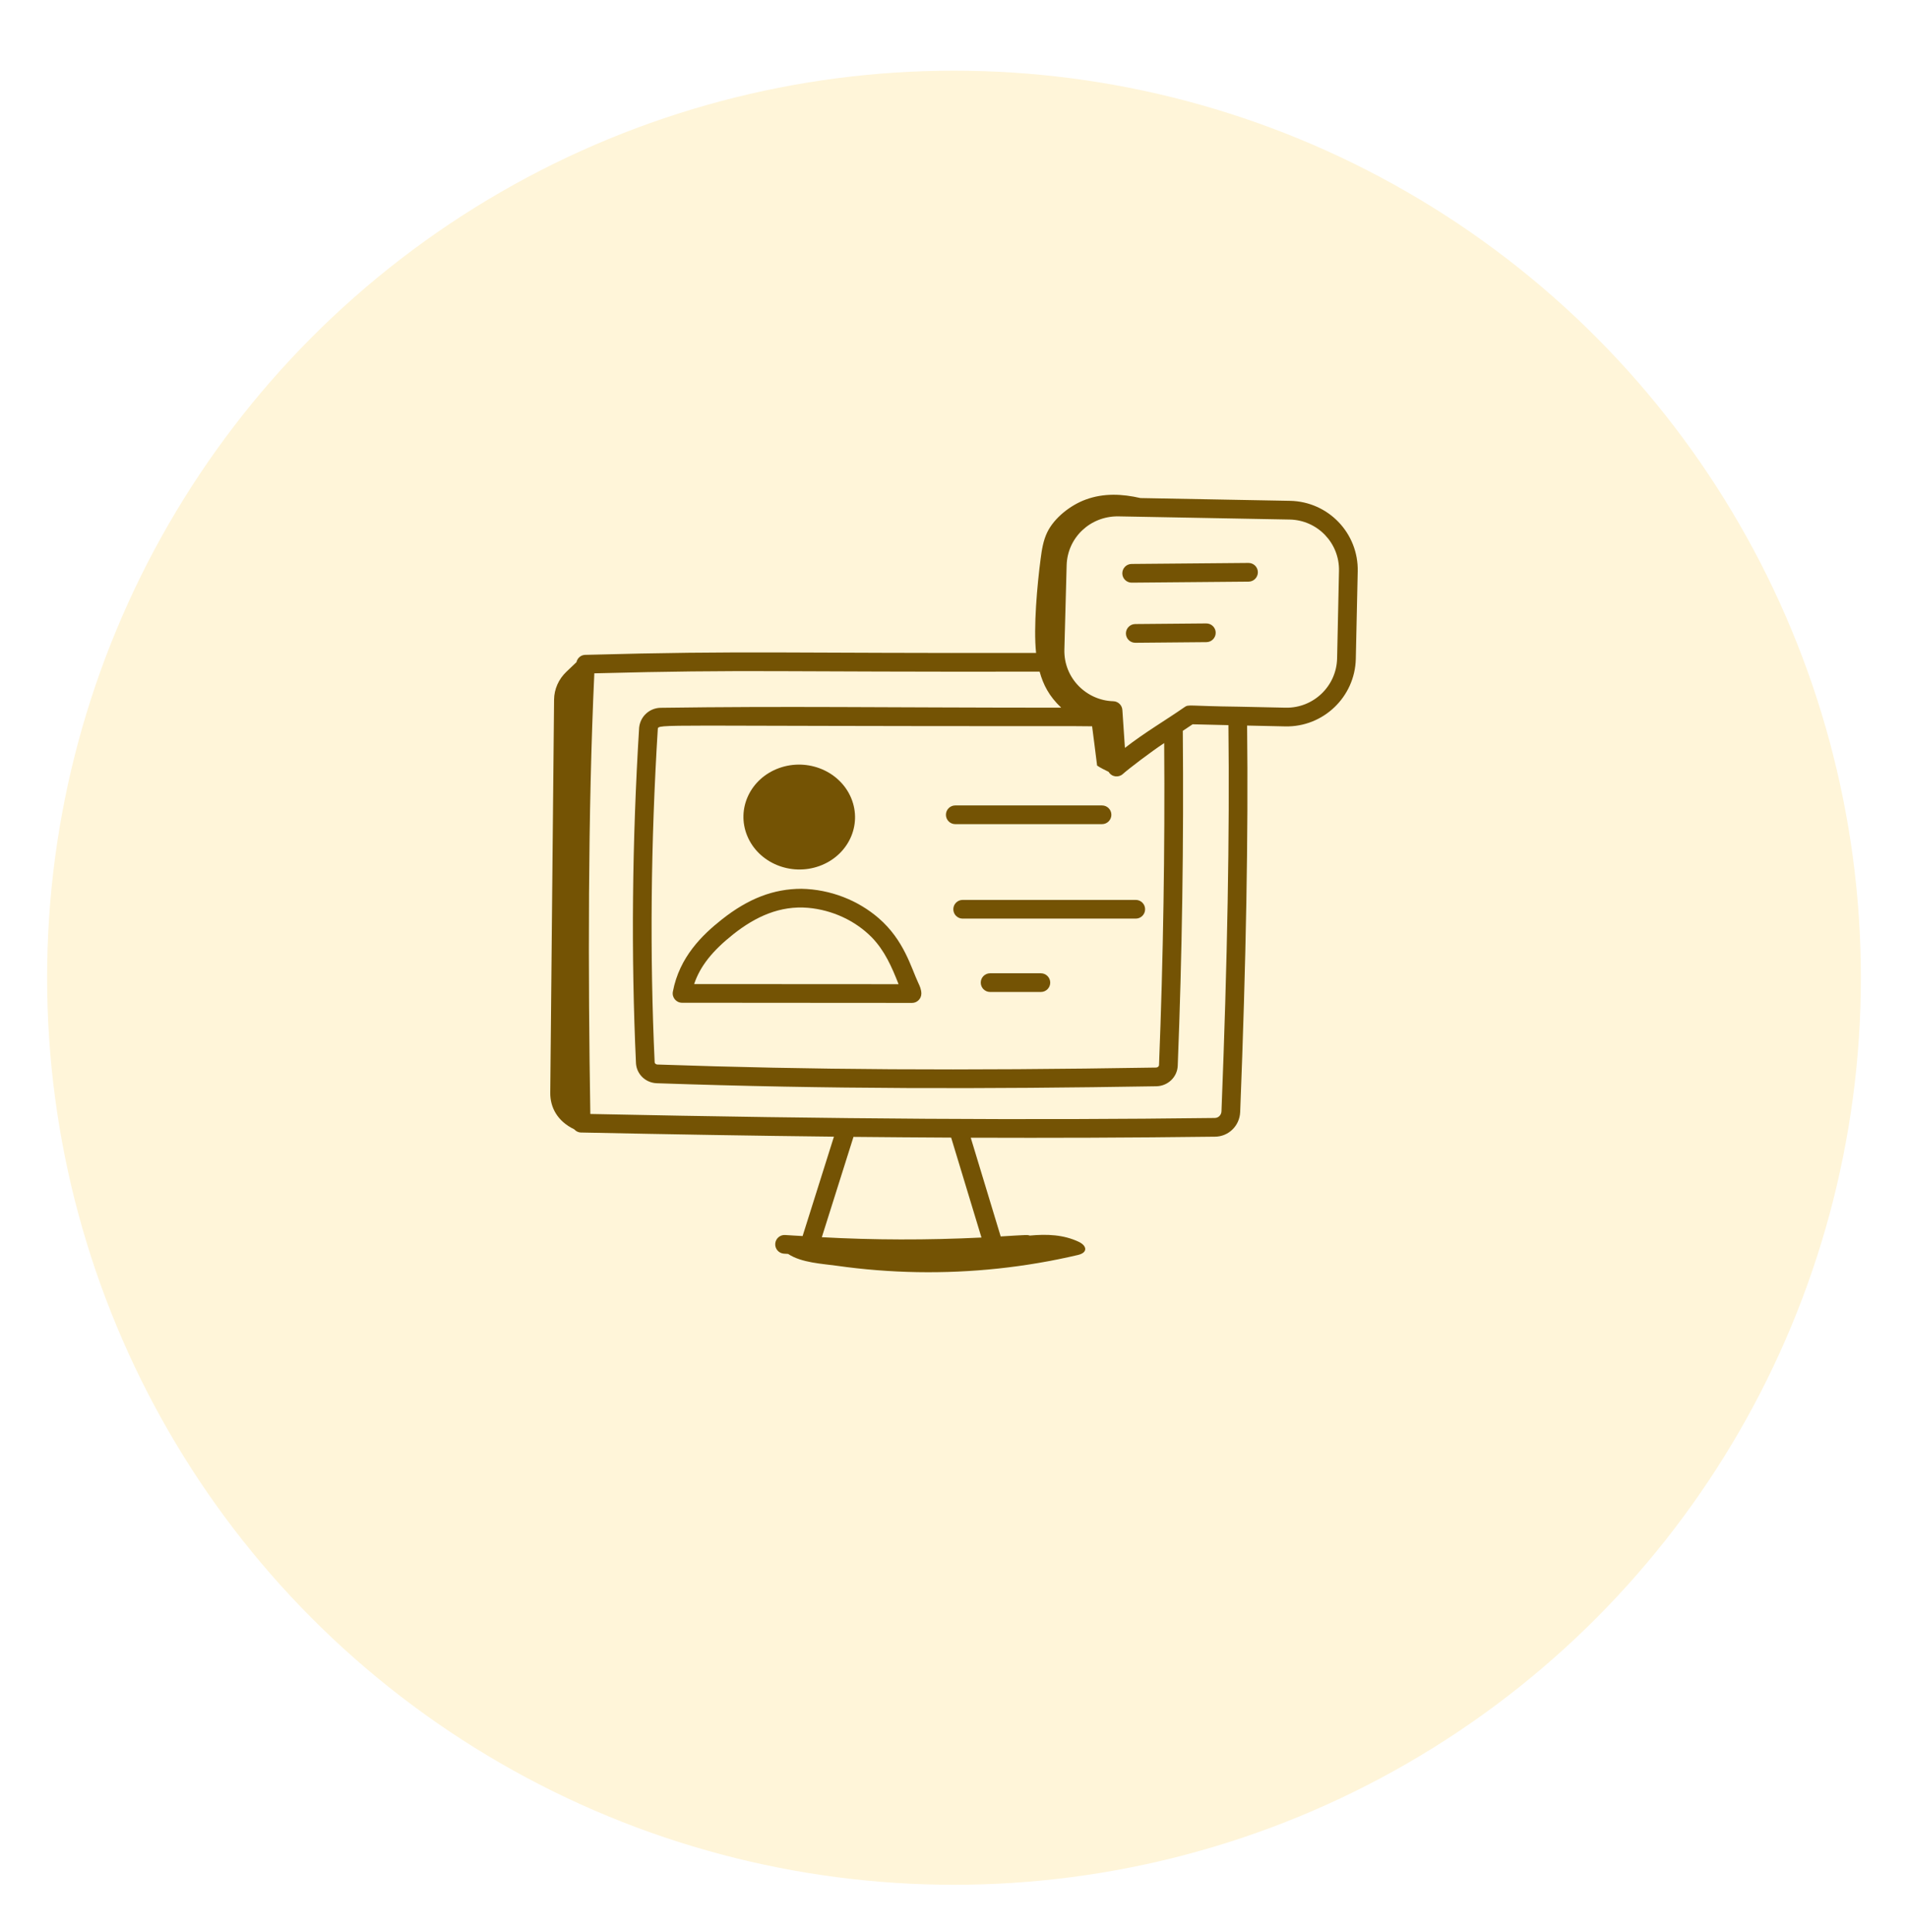
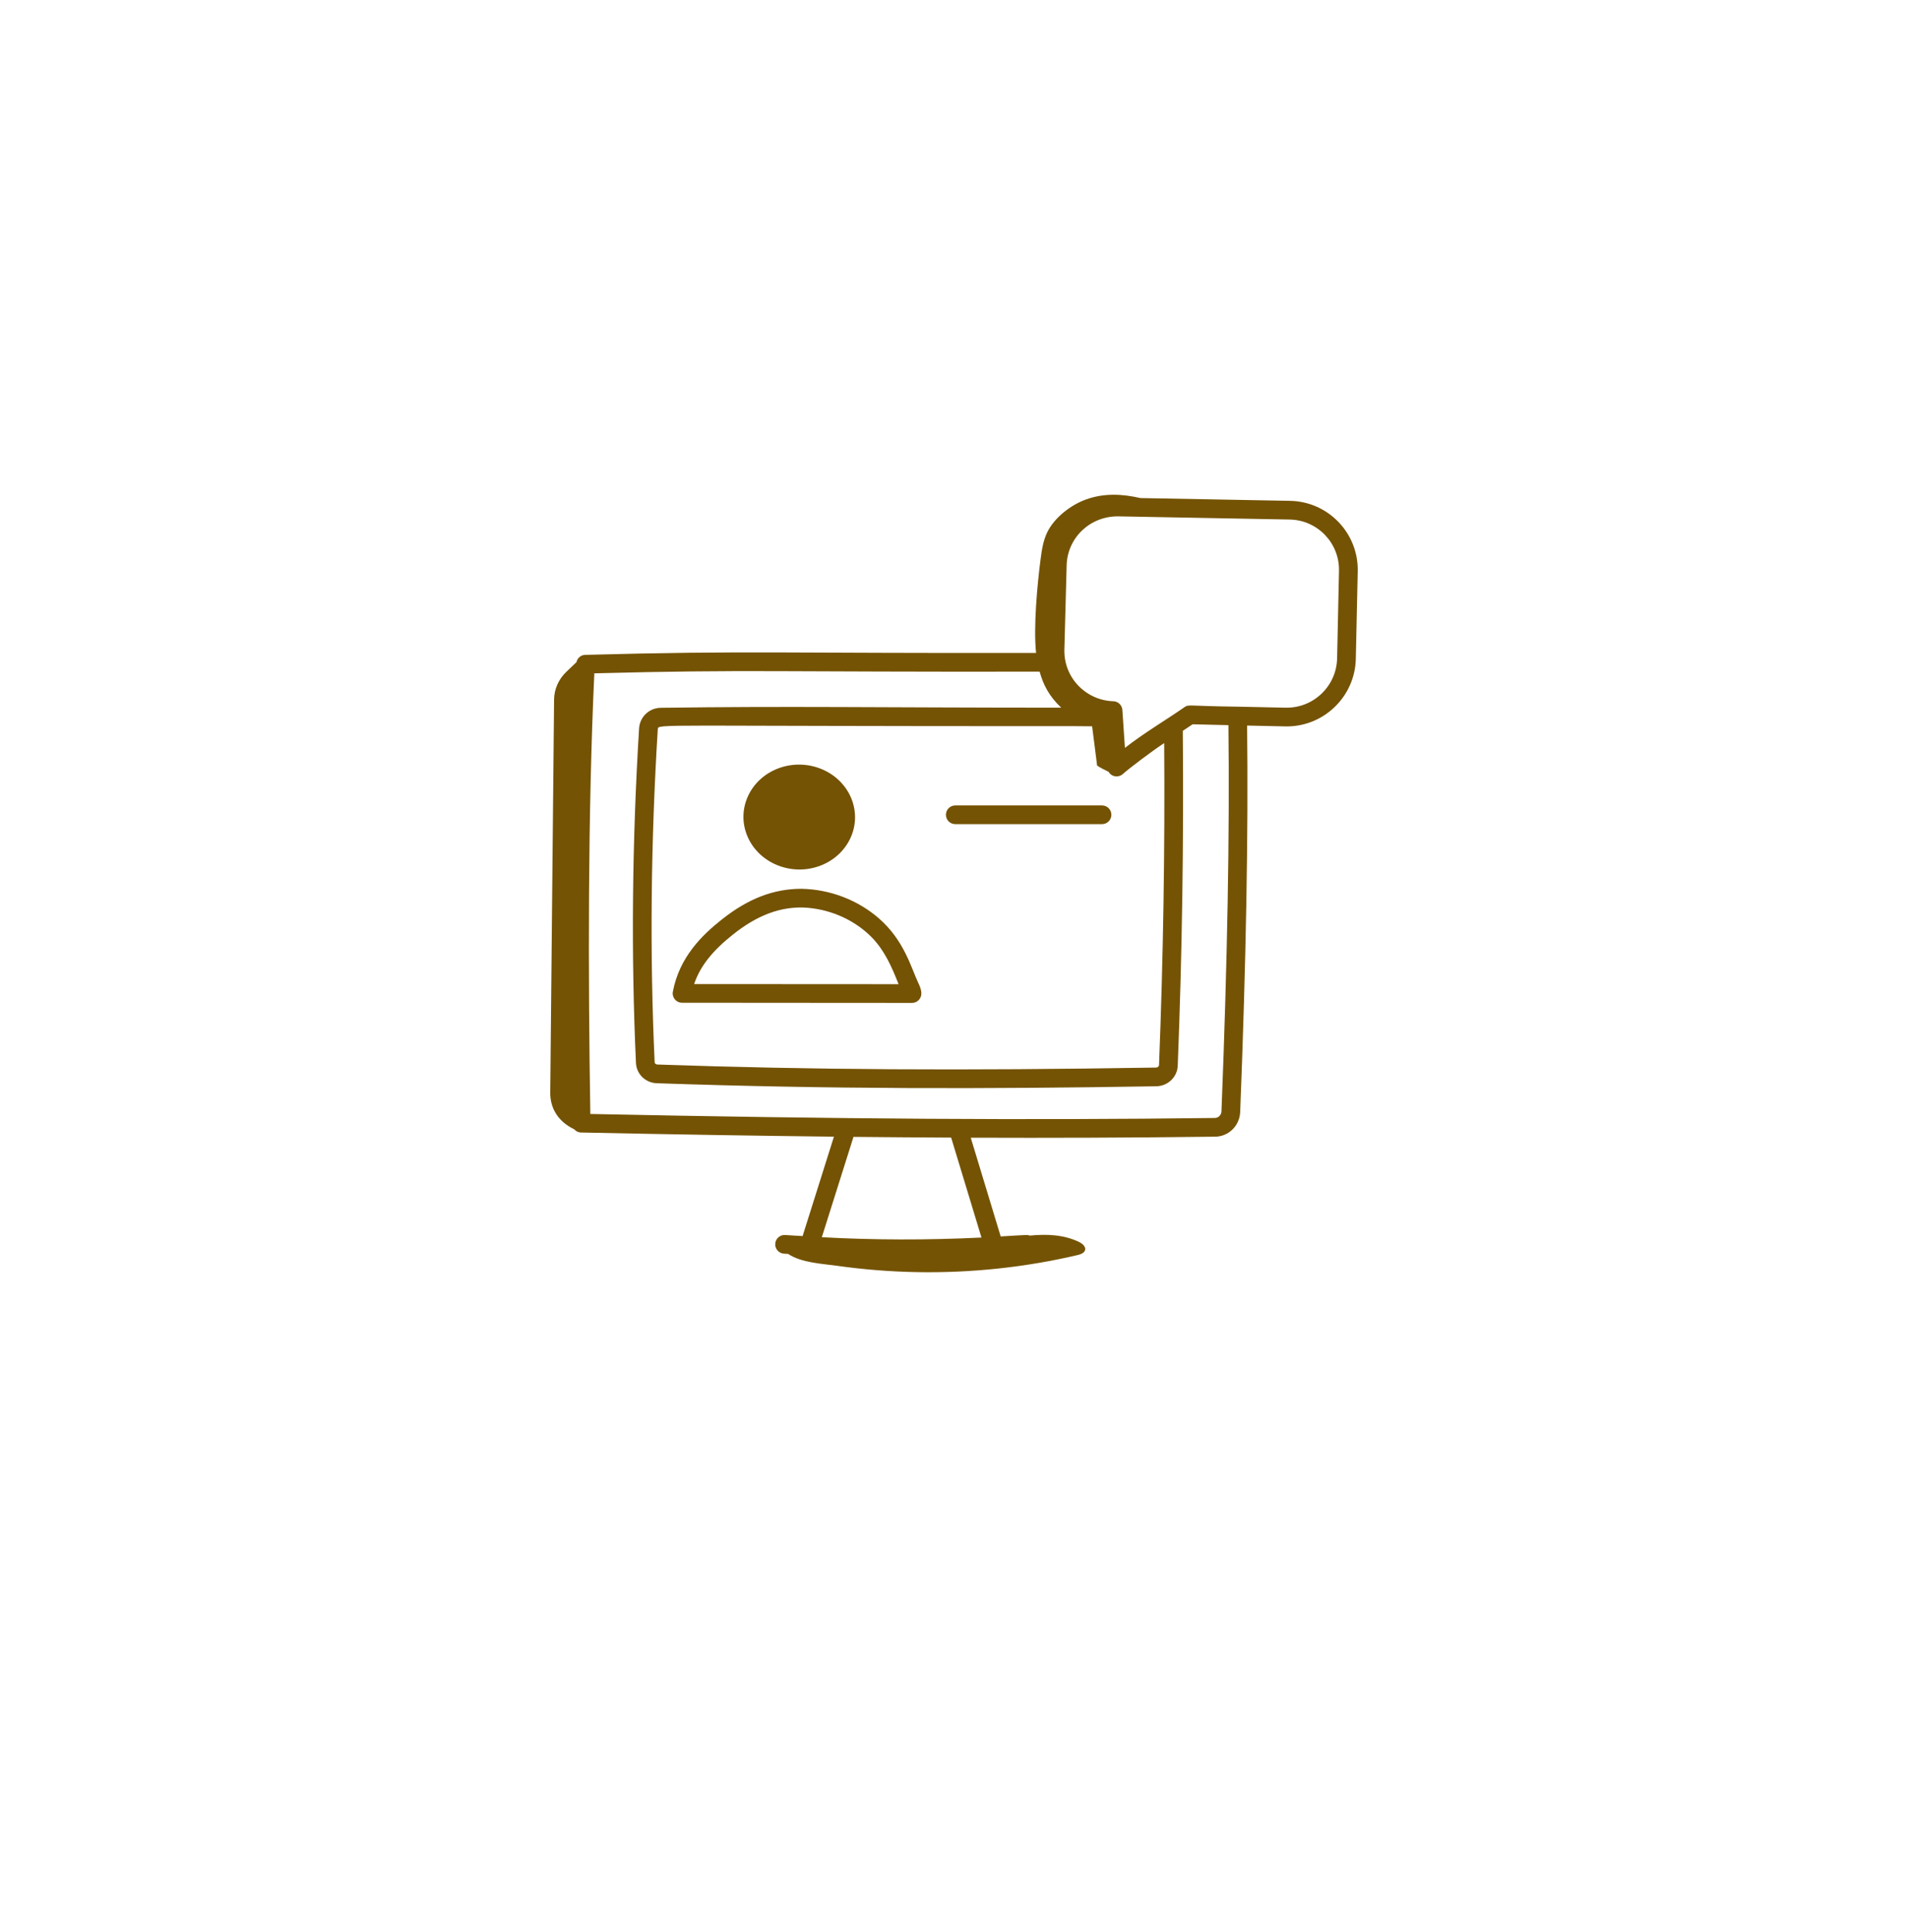
<svg xmlns="http://www.w3.org/2000/svg" width="81" height="82" viewBox="0 0 81 82" fill="none">
  <g filter="url(#filter0_d_302_10192)">
-     <circle cx="40.5" cy="38.5" r="38.5" fill="#FFF5D9" />
-   </g>
+     </g>
  <path d="M54.764 21.258L48.414 21.14C47.633 20.961 46.855 20.925 46.095 21.203C45.447 21.439 44.757 21.976 44.457 22.596C44.288 22.945 44.228 23.334 44.178 23.718C44.035 24.807 43.867 26.627 43.985 27.714C33.364 27.736 31.712 27.609 24.841 27.796C24.657 27.801 24.511 27.933 24.472 28.107L24.043 28.515C23.714 28.829 23.526 29.253 23.522 29.697C23.463 35.227 23.418 40.855 23.36 46.386C23.354 47.002 23.664 47.591 24.373 47.931C24.444 48.012 24.545 48.067 24.661 48.07C28.559 48.151 32.091 48.209 35.403 48.246C35.386 48.3 34.056 52.52 34.073 52.465C33.83 52.448 33.58 52.441 33.339 52.421C33.121 52.403 32.929 52.566 32.911 52.784C32.893 53.002 33.056 53.194 33.274 53.212C33.334 53.217 33.397 53.218 33.457 53.223C34.025 53.602 34.921 53.64 35.513 53.724C36.648 53.885 37.793 53.976 38.939 53.996C41.232 54.036 43.529 53.793 45.762 53.268C46.195 53.166 46.14 52.874 45.801 52.712C45.151 52.402 44.439 52.376 43.715 52.445C43.615 52.41 43.661 52.41 42.482 52.481L41.211 48.29C44.6 48.303 47.932 48.292 51.574 48.247C52.151 48.247 52.623 47.79 52.649 47.204C52.901 40.786 52.997 35.418 52.943 30.797L54.56 30.832C56.176 30.869 57.521 29.582 57.558 27.965L57.639 24.255C57.676 22.631 56.39 21.289 54.764 21.258ZM49.423 31.54C49.457 36.081 49.383 40.675 49.204 45.205C49.202 45.264 49.146 45.312 49.078 45.313C40.787 45.449 34.454 45.41 27.906 45.184C27.845 45.182 27.795 45.137 27.792 45.09C27.582 40.529 27.627 35.765 27.925 30.949C27.95 30.708 27.753 30.832 45.563 30.821L46.363 30.828C46.433 31.388 46.505 31.904 46.575 32.495C46.729 32.599 46.898 32.678 47.064 32.761C47.2 32.989 47.492 33.013 47.668 32.853C47.901 32.643 48.838 31.926 49.423 31.54ZM41.666 52.528C39.348 52.641 37.082 52.635 34.889 52.514L36.233 48.255C37.652 48.269 39.032 48.279 40.379 48.286L41.666 52.528ZM51.855 47.171C51.848 47.329 51.725 47.453 51.569 47.453C43.602 47.552 35.654 47.501 25.061 47.283C24.964 41.321 24.956 34.509 25.231 28.58C31.774 28.409 32.823 28.528 44.135 28.508C44.29 29.067 44.537 29.551 45.052 30.038C37.179 30.035 33.446 29.967 28.044 30.043C27.573 30.052 27.183 30.406 27.133 30.883C26.833 35.745 26.788 40.536 26.999 45.133C27.028 45.595 27.404 45.958 27.876 45.978C35.18 46.23 41.797 46.227 49.093 46.107C49.581 46.097 49.979 45.715 49.998 45.236C50.184 40.522 50.256 35.738 50.213 31.021C50.352 30.929 50.487 30.84 50.629 30.743L52.15 30.779C52.204 35.391 52.108 40.759 51.855 47.171ZM56.764 27.947C56.737 29.127 55.756 30.063 54.578 30.038C54.493 30.036 52.498 29.994 52.552 29.995C50.414 29.97 50.47 29.887 50.283 30.017C49.475 30.579 48.599 31.088 47.757 31.744C47.755 31.727 47.769 31.939 47.648 30.138C47.636 29.932 47.468 29.769 47.262 29.764C46.132 29.733 45.151 28.79 45.186 27.564L45.282 23.994C45.314 22.826 46.272 21.912 47.459 21.917L54.75 22.052C55.931 22.074 56.872 23.049 56.844 24.238L56.764 27.947Z" fill="#745304" />
-   <path d="M53.003 23.894C53.003 23.894 53.001 23.894 53 23.894L48.039 23.937C47.819 23.939 47.644 24.119 47.645 24.338C47.647 24.556 47.825 24.731 48.042 24.731C48.042 24.731 48.045 24.731 48.046 24.731L53.007 24.688C53.226 24.686 53.402 24.506 53.4 24.287C53.398 24.069 53.221 23.894 53.003 23.894Z" fill="#745304" />
-   <path d="M51.212 26.462C51.212 26.462 51.21 26.462 51.209 26.462L48.192 26.488C47.973 26.491 47.797 26.67 47.798 26.889C47.8 27.107 47.978 27.283 48.196 27.283C48.196 27.283 48.198 27.283 48.199 27.283L51.216 27.256C51.435 27.254 51.611 27.075 51.61 26.855C51.608 26.637 51.43 26.462 51.212 26.462Z" fill="#745304" />
  <path d="M34.785 36.759C36.005 36.319 36.611 35.033 36.139 33.885C35.666 32.736 34.295 32.162 33.075 32.601C31.855 33.041 31.249 34.327 31.721 35.475C32.195 36.627 33.569 37.197 34.785 36.759Z" fill="#745304" />
  <path d="M37.304 38.974C36.429 38.216 35.261 37.748 34.021 37.725C32.852 37.727 31.777 38.129 30.639 39.031C29.82 39.68 28.844 40.615 28.565 42.091C28.518 42.338 28.708 42.562 28.955 42.562C29.744 42.563 38.792 42.569 38.717 42.569C38.934 42.569 39.11 42.395 39.114 42.179C39.116 42.002 39.043 41.845 38.983 41.719C38.681 41.079 38.383 39.907 37.304 38.974ZM29.468 41.769C29.722 41.013 30.241 40.359 31.132 39.653C32.079 38.903 33.118 38.429 34.311 38.533C35.331 38.625 36.311 39.075 37.012 39.789C37.561 40.356 37.858 41.041 38.147 41.774L29.468 41.769Z" fill="#745304" />
  <path d="M46.784 34.981C47.003 34.981 47.181 34.803 47.181 34.584C47.181 34.364 47.003 34.187 46.784 34.187H40.554C40.335 34.187 40.157 34.364 40.157 34.584C40.157 34.803 40.335 34.981 40.554 34.981H46.784Z" fill="#745304" />
-   <path d="M40.471 38.594C40.471 38.813 40.648 38.991 40.868 38.991H48.216C48.435 38.991 48.613 38.813 48.613 38.594C48.613 38.375 48.435 38.197 48.216 38.197H40.868C40.648 38.197 40.471 38.375 40.471 38.594Z" fill="#745304" />
-   <path d="M44.188 41.311H42.033C41.813 41.311 41.636 41.489 41.636 41.708C41.636 41.927 41.813 42.105 42.033 42.105H44.188C44.407 42.105 44.585 41.927 44.585 41.708C44.585 41.489 44.407 41.311 44.188 41.311Z" fill="#745304" />
  <defs>
    <filter id="filter0_d_302_10192" x="0" y="0" width="81" height="82" filterUnits="userSpaceOnUse" color-interpolation-filters="sRGB">
      <feFlood flood-opacity="0" result="BackgroundImageFix" />
      <feColorMatrix in="SourceAlpha" type="matrix" values="0 0 0 0 0 0 0 0 0 0 0 0 0 0 0 0 0 0 127 0" result="hardAlpha" />
      <feOffset dy="3" />
      <feGaussianBlur stdDeviation="1" />
      <feComposite in2="hardAlpha" operator="out" />
      <feColorMatrix type="matrix" values="0 0 0 0 0 0 0 0 0 0 0 0 0 0 0 0 0 0 0.05 0" />
      <feBlend mode="normal" in2="BackgroundImageFix" result="effect1_dropShadow_302_10192" />
      <feBlend mode="normal" in="SourceGraphic" in2="effect1_dropShadow_302_10192" result="shape" />
    </filter>
  </defs>
</svg>